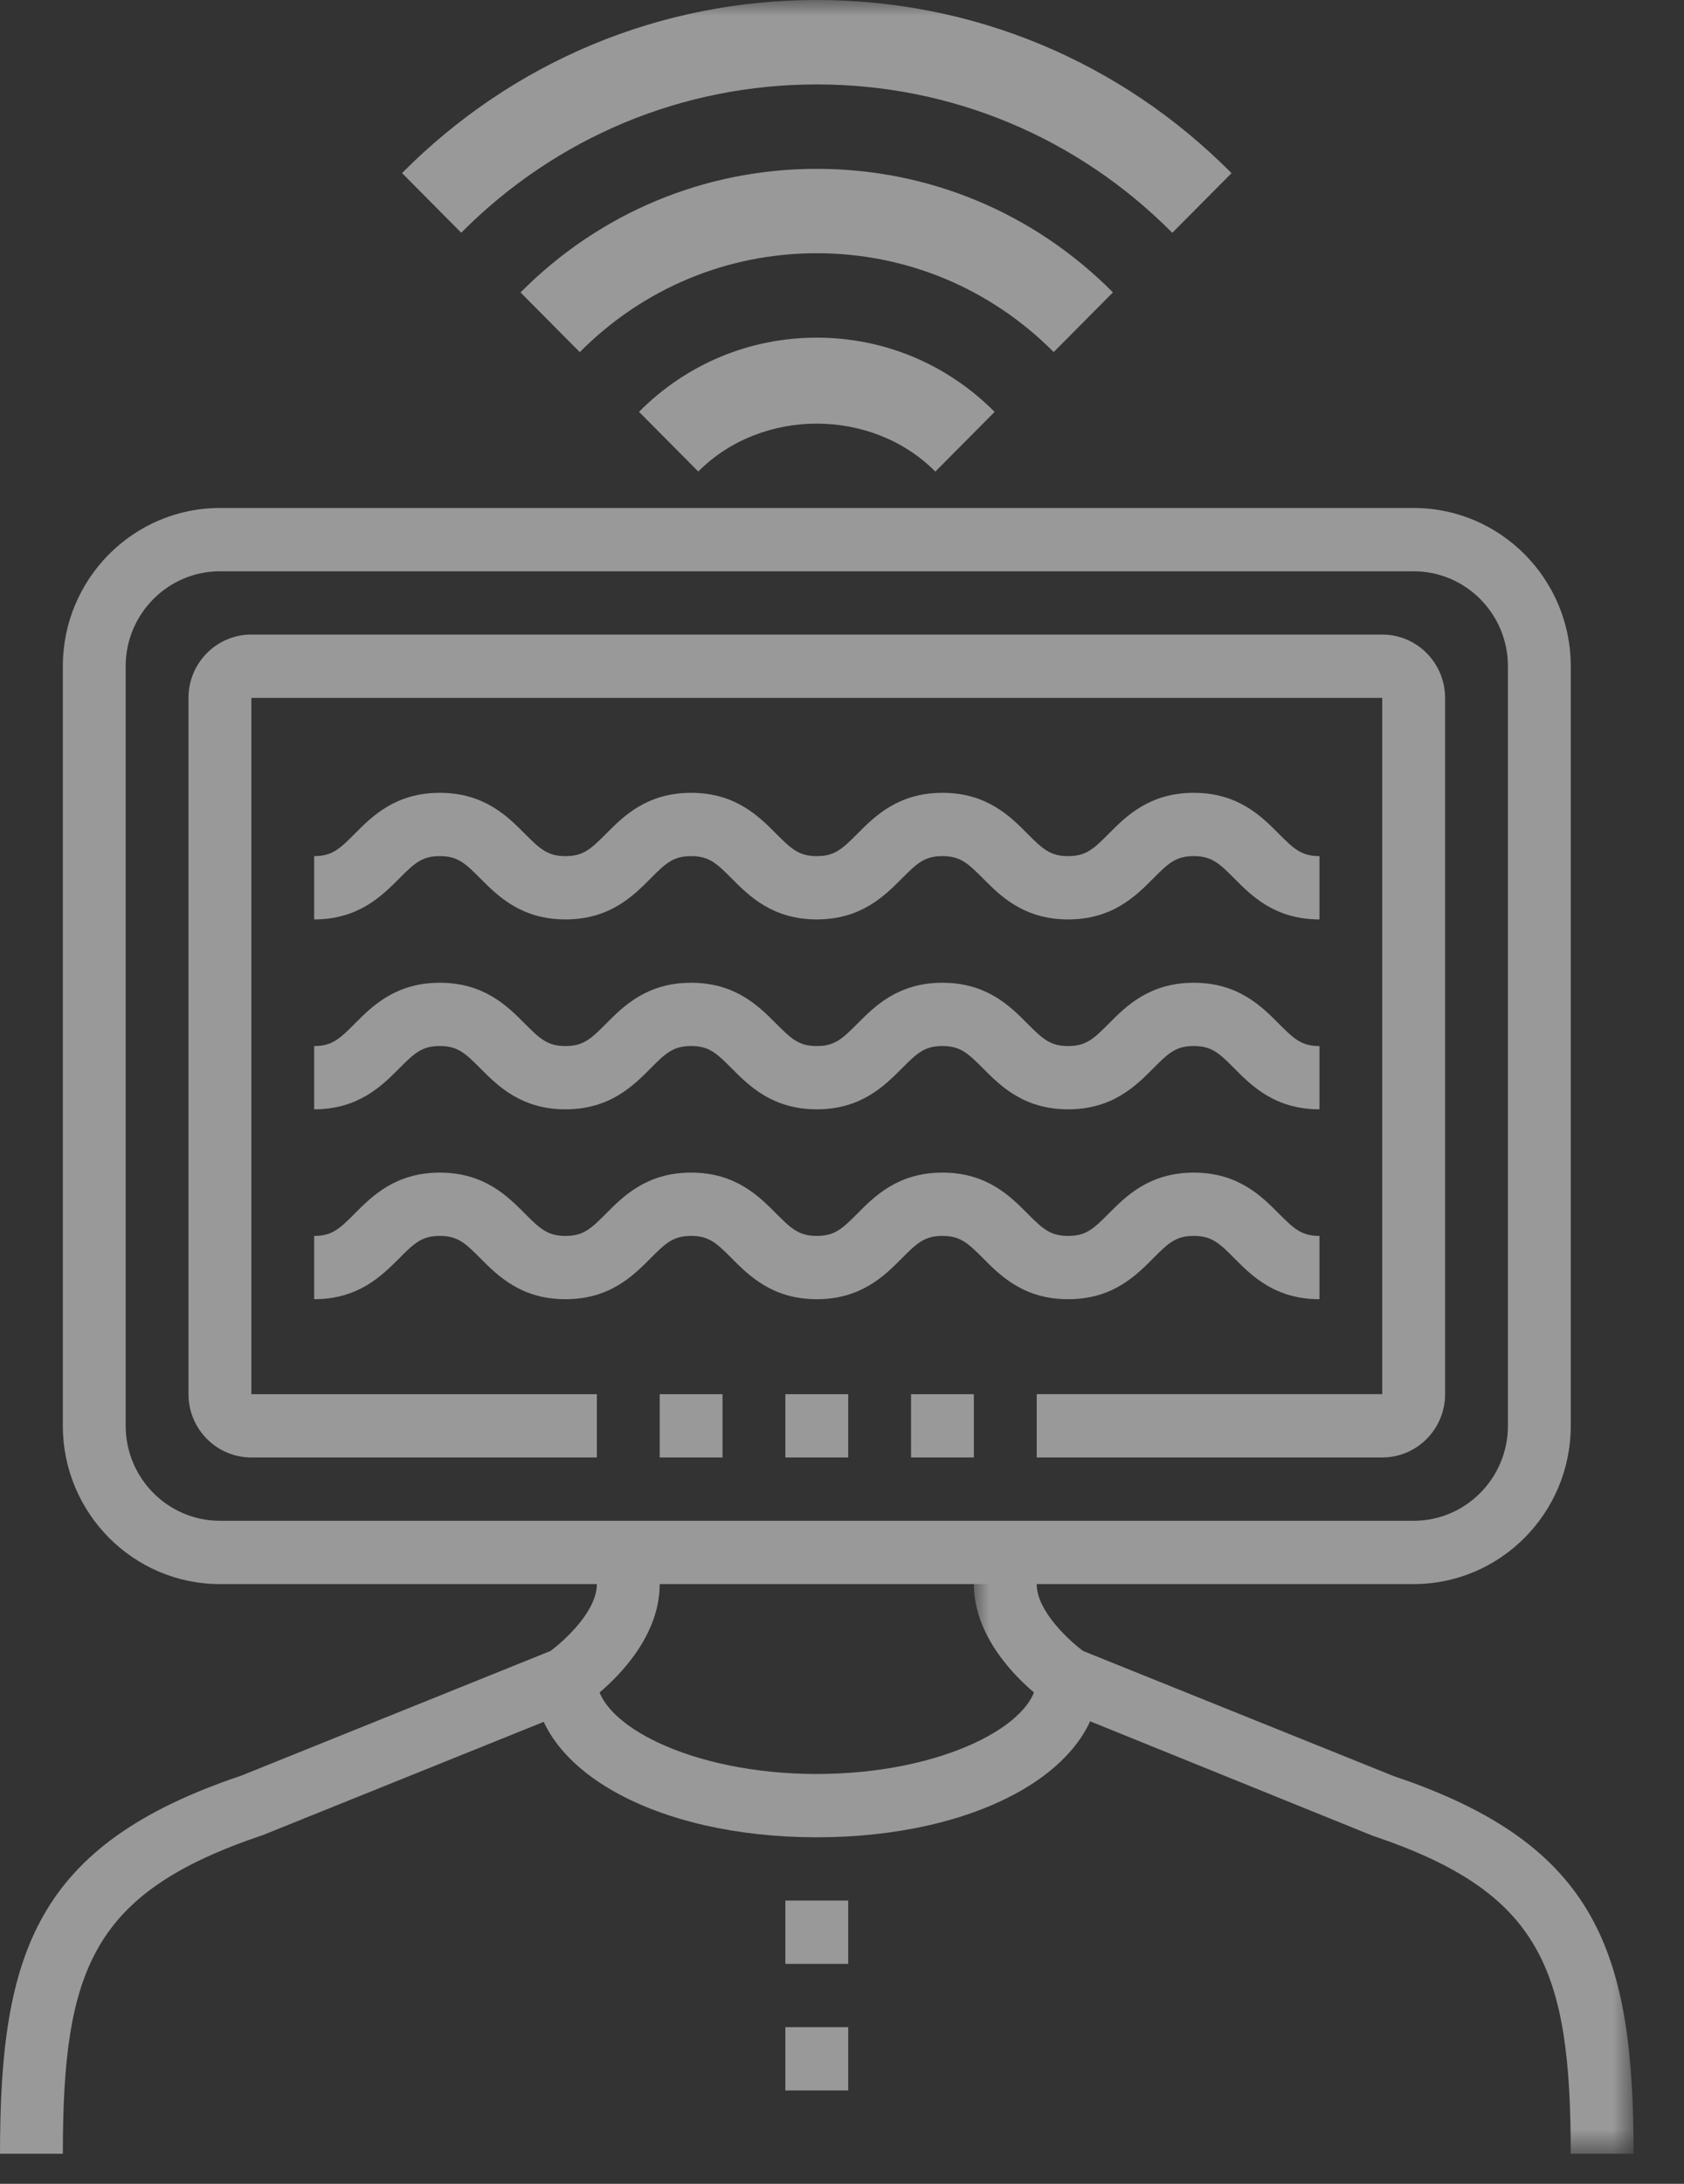
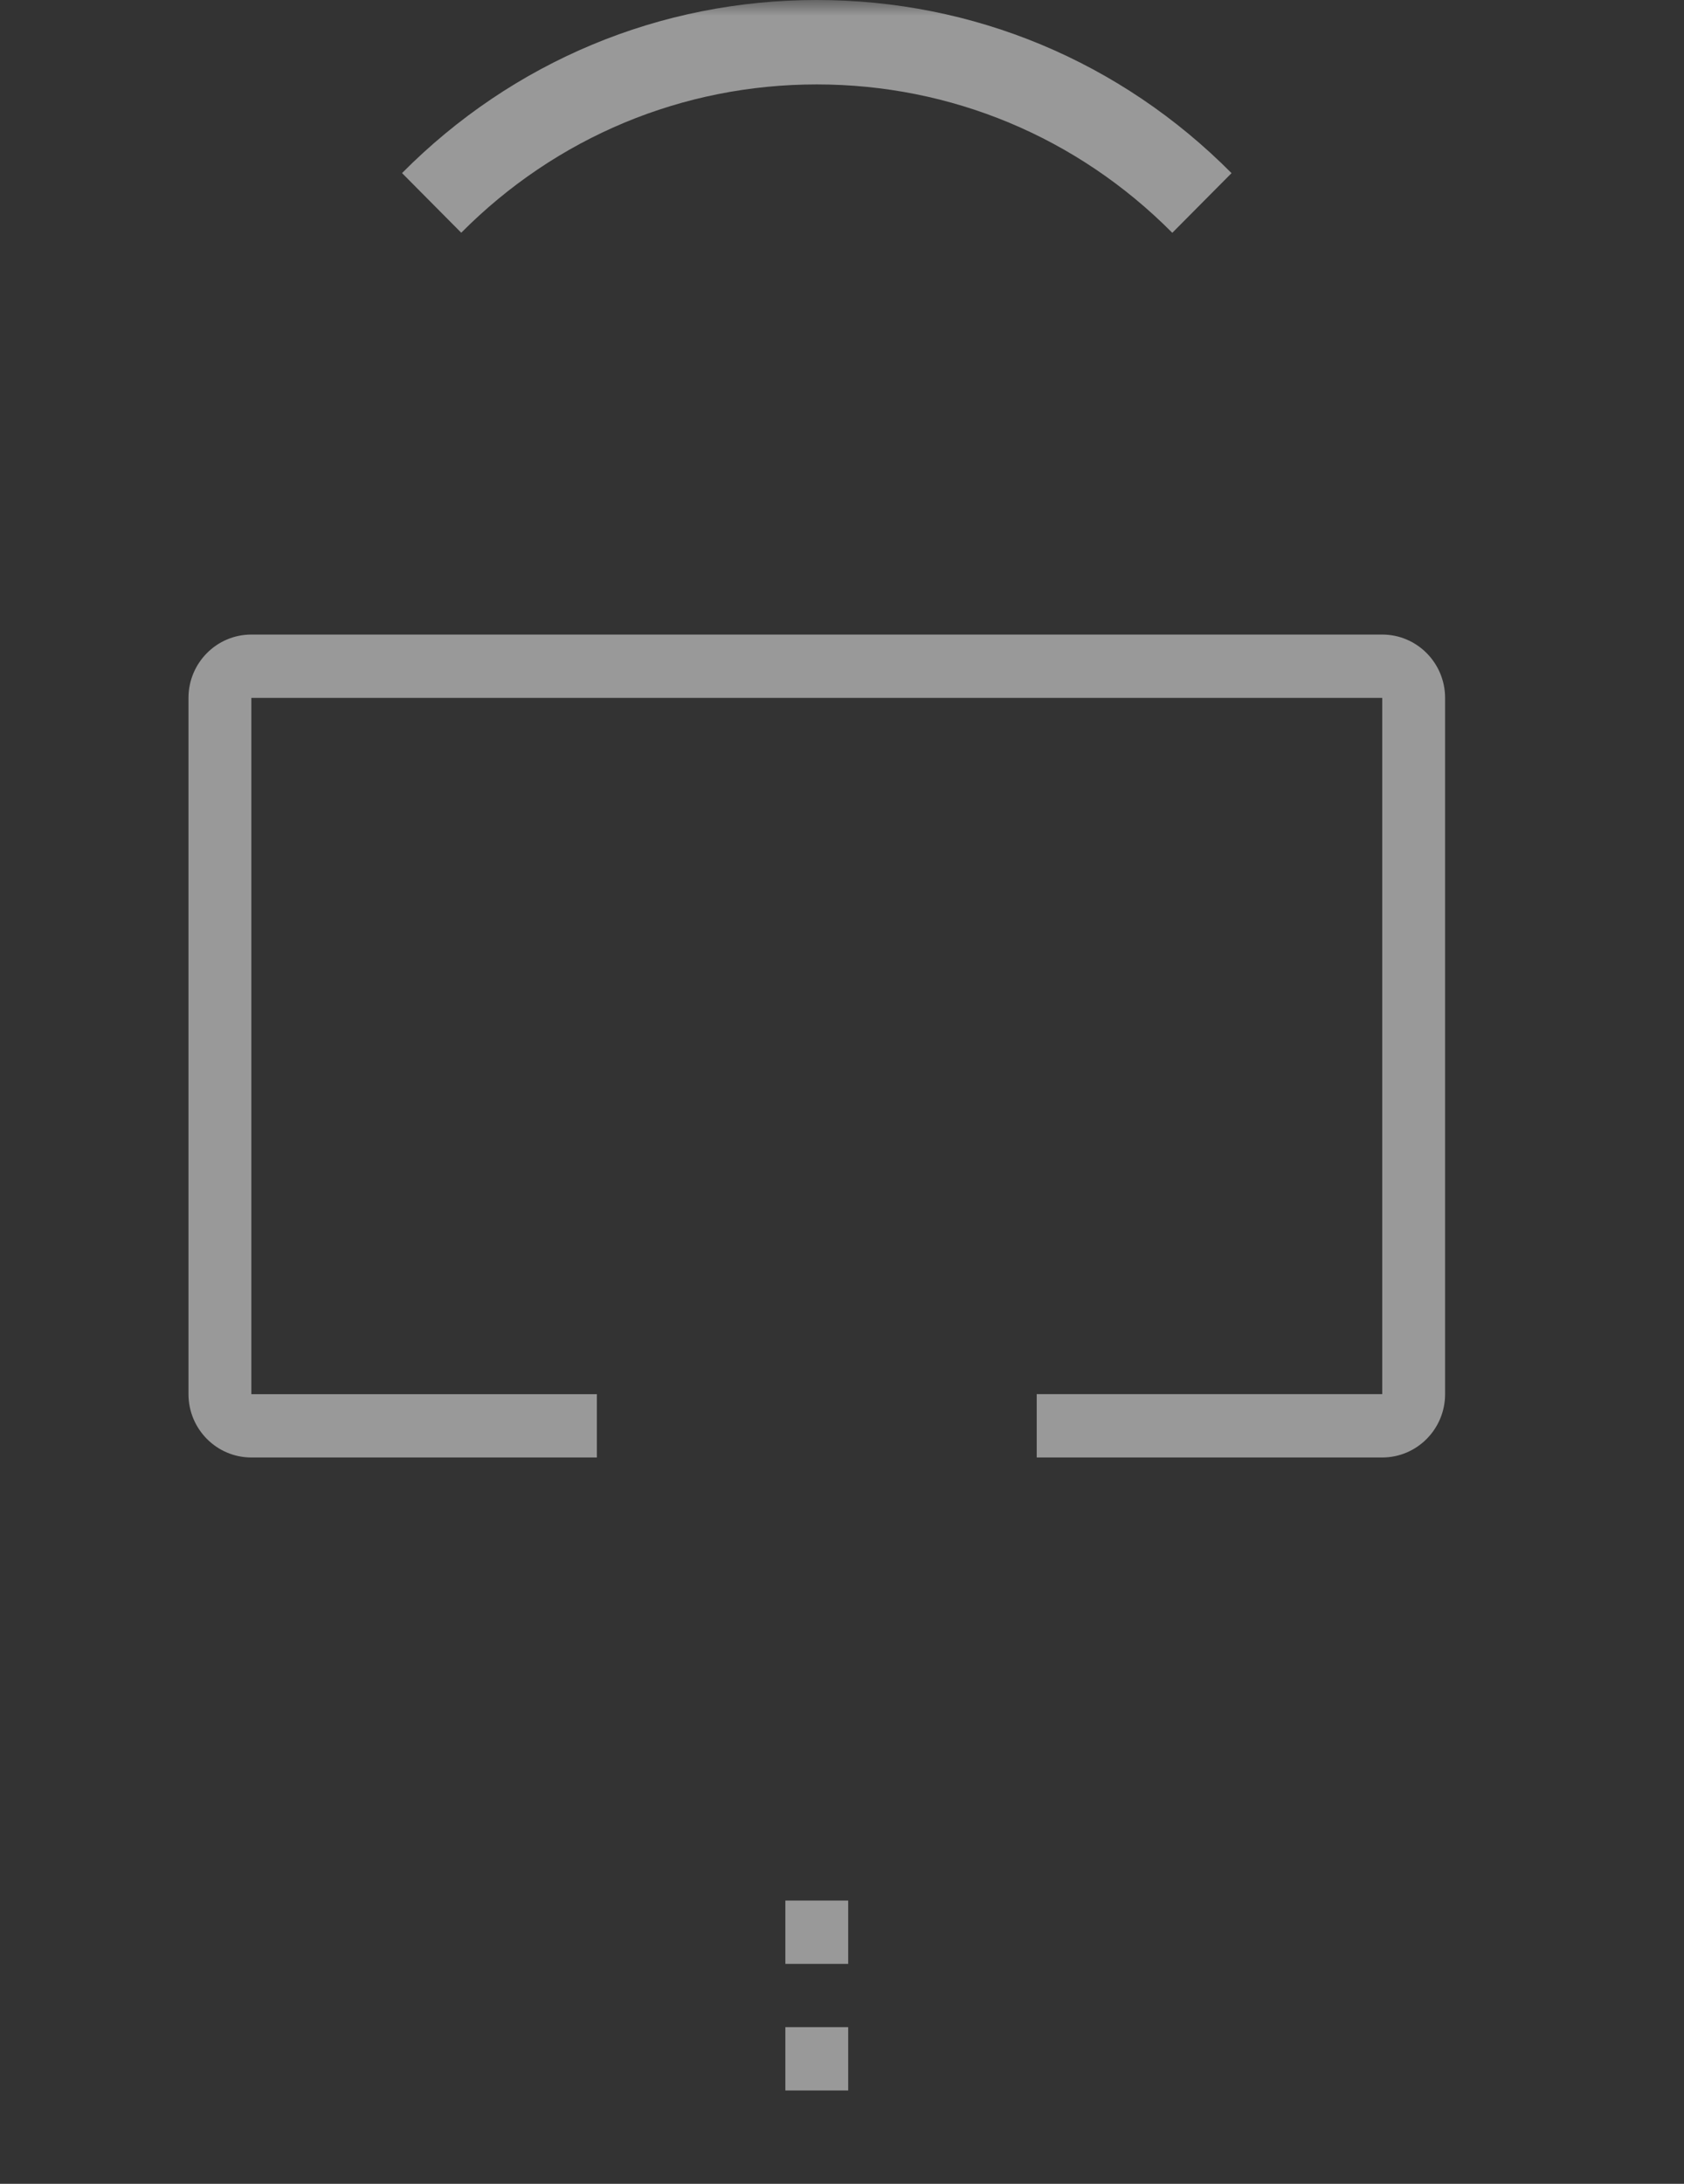
<svg xmlns="http://www.w3.org/2000/svg" xmlns:ns1="http://sodipodi.sourceforge.net/DTD/sodipodi-0.dtd" xmlns:ns2="http://www.inkscape.org/namespaces/inkscape" xmlns:xlink="http://www.w3.org/1999/xlink" width="54" height="70" viewBox="0 0 54 70" version="1.1" id="svg34" ns1:docname="AIOPs-ico_02.svg">
  <rect x="0" y="0" width="54" height="70" fill="#333333" stroke="none" />
  <ns1:namedview pagecolor="#ffffff" bordercolor="#666666" borderopacity="1" objecttolerance="10" gridtolerance="10" guidetolerance="10" ns2:pageopacity="0" ns2:pageshadow="2" ns2:window-width="640" ns2:window-height="480" id="namedview36" />
  <defs id="defs4">
    <path id="whnhplre4a" d="M0 0L21.155 0 21.155 19.275 0 19.275z" />
    <path id="lii0byjkuc" d="M0 69.037L52.383 69.037 52.383 0 0 0z" />
  </defs>
  <g fill="none" fill-rule="evenodd" opacity=".5" id="g32">
    <g id="g30">
      <g transform="translate(-570 -2026) translate(570 2026)" id="g28">
        <g transform="translate(31.228 49.761)" id="g11">
          <mask id="dtwcd1nuwb" fill="#fff">
            <use xlink:href="#whnhplre4a" id="use6" />
          </mask>
-           <path fill="#FFF" d="M21.155 19.275H19.14c0-5.948-.96-8.384-6.362-10.197L2.46 4.9C2.208 4.73 0 3.173 0 1.014V0h2.015v1.014c0 .883 1.077 1.84 1.49 2.146l9.965 4.013c6.527 2.19 7.685 5.65 7.685 12.102" mask="url(#dtwcd1nuwb)" id="path9" />
        </g>
-         <path fill="#FFF" d="M2.015 69.037H0c0-6.453 1.158-9.913 7.74-12.122l9.91-3.994c.458-.339 1.49-1.279 1.49-2.145V49.76h2.015v1.015c0 2.159-2.208 3.715-2.46 3.885l-.188.1L8.433 58.82c-5.457 1.833-6.418 4.269-6.418 10.217" id="path13" />
        <mask id="gfxzdep6ed" fill="#fff">
          <use xlink:href="#lii0byjkuc" id="use15" />
        </mask>
        <path fill="#FFF" d="M25.184 67.008L27.199 67.008 27.199 64.979 25.184 64.979zM25.184 62.95L27.199 62.95 27.199 60.921 25.184 60.921zM44.324 46.718h-11.08v-2.03h11.08V22.37H8.06v22.319H19.14v2.029H8.06c-1.113 0-2.016-.91-2.016-2.03V22.37c0-1.12.903-2.03 2.015-2.03h36.265c1.111 0 2.015.91 2.015 2.03v22.319c0 1.12-.904 2.029-2.015 2.029" mask="url(#gfxzdep6ed)" id="path18" />
-         <path fill="#FFF" d="M7.052 18.312c-1.666 0-3.022 1.365-3.022 3.043v24.348c0 1.678 1.356 3.044 3.022 3.044h38.28c1.666 0 3.022-1.366 3.022-3.044V21.355c0-1.678-1.356-3.043-3.022-3.043H7.052zm38.28 32.464H7.052c-2.777 0-5.037-2.276-5.037-5.073V21.355c0-2.797 2.26-5.072 5.037-5.072h38.28c2.777 0 5.037 2.275 5.037 5.072v24.348c0 2.797-2.26 5.073-5.037 5.073zM26.192 58.892c-5.169 0-9.066-2.18-9.066-5.073h2.014c0 1.437 3.015 3.044 7.052 3.044 4.035 0 7.051-1.607 7.051-3.044h2.015c0 2.892-3.897 5.073-9.066 5.073" mask="url(#gfxzdep6ed)" id="path20" />
-         <path fill="#FFF" d="M42.31 29.471c-1.427 0-2.18-.758-2.728-1.311-.493-.498-.736-.718-1.302-.718-.567 0-.809.22-1.301.718-.55.553-1.302 1.311-2.728 1.311-1.425 0-2.177-.758-2.727-1.311-.495-.498-.737-.718-1.303-.718-.567 0-.809.22-1.303.719-.55.552-1.303 1.31-2.726 1.31-1.424 0-2.177-.758-2.727-1.31-.494-.499-.737-.719-1.303-.719s-.809.22-1.302.718c-.55.553-1.303 1.311-2.727 1.311-1.425 0-2.177-.758-2.727-1.31-.495-.499-.736-.719-1.303-.719-.566 0-.808.22-1.303.719-.55.552-1.303 1.31-2.726 1.31v-2.029c.566 0 .808-.22 1.302-.717.55-.554 1.303-1.312 2.727-1.312s2.177.758 2.727 1.312c.494.497.737.717 1.303.717s.809-.22 1.302-.717c.55-.554 1.303-1.312 2.727-1.312s2.177.758 2.727 1.312c.494.497.737.717 1.303.717s.808-.22 1.302-.717c.55-.554 1.303-1.312 2.727-1.312 1.425 0 2.177.758 2.727 1.312.494.497.736.717 1.303.717s.809-.22 1.301-.716c.55-.554 1.302-1.313 2.728-1.313 1.426 0 2.178.76 2.727 1.313.493.496.735.716 1.303.716v2.03zM42.31 35.558c-1.427 0-2.18-.758-2.728-1.311-.493-.498-.736-.718-1.302-.718-.567 0-.809.22-1.301.718-.55.553-1.302 1.311-2.728 1.311-1.425 0-2.177-.758-2.727-1.311-.495-.498-.737-.718-1.303-.718-.567 0-.809.22-1.303.719-.55.552-1.303 1.31-2.726 1.31-1.424 0-2.177-.758-2.727-1.31-.494-.499-.737-.719-1.303-.719s-.809.22-1.302.718c-.55.553-1.303 1.311-2.727 1.311-1.425 0-2.177-.758-2.727-1.31-.495-.499-.736-.719-1.303-.719-.566 0-.808.22-1.303.719-.55.552-1.303 1.31-2.726 1.31V33.53c.566 0 .808-.22 1.302-.717.55-.554 1.303-1.312 2.727-1.312s2.177.758 2.727 1.312c.494.497.737.717 1.303.717s.809-.22 1.302-.717c.55-.554 1.303-1.312 2.727-1.312s2.177.758 2.727 1.312c.494.497.737.717 1.303.717s.808-.22 1.302-.717c.55-.554 1.303-1.312 2.727-1.312 1.425 0 2.177.758 2.727 1.312.494.497.736.717 1.303.717s.809-.22 1.301-.716c.55-.554 1.302-1.313 2.728-1.313 1.426 0 2.178.76 2.727 1.313.493.496.735.716 1.303.716v2.03zM42.31 41.645c-1.427 0-2.18-.758-2.728-1.312-.493-.497-.736-.717-1.302-.717-.567 0-.809.22-1.301.717-.55.554-1.302 1.312-2.728 1.312-1.425 0-2.177-.758-2.727-1.312-.495-.497-.737-.717-1.303-.717-.567 0-.809.22-1.303.719-.55.552-1.303 1.31-2.726 1.31-1.424 0-2.177-.758-2.727-1.31-.494-.499-.737-.719-1.303-.719s-.809.22-1.302.717c-.55.554-1.303 1.312-2.727 1.312-1.425 0-2.177-.758-2.727-1.31-.495-.499-.736-.719-1.303-.719-.566 0-.808.22-1.303.719-.55.552-1.303 1.31-2.726 1.31v-2.029c.566 0 .808-.22 1.302-.717.55-.554 1.303-1.312 2.727-1.312s2.177.758 2.727 1.312c.494.497.737.717 1.303.717s.809-.22 1.302-.717c.55-.554 1.303-1.312 2.727-1.312s2.177.758 2.727 1.312c.494.497.737.717 1.303.717s.808-.22 1.302-.717c.55-.554 1.303-1.312 2.727-1.312 1.425 0 2.177.758 2.727 1.312.494.497.736.717 1.303.717s.809-.22 1.301-.716c.55-.554 1.302-1.313 2.728-1.313 1.426 0 2.178.76 2.727 1.313.493.496.735.716 1.303.716v2.03zM25.184 46.718L27.199 46.718 27.199 44.689 25.184 44.689zM21.155 46.718L23.169 46.718 23.169 44.689 21.155 44.689zM29.214 46.718L31.228 46.718 31.228 44.689 29.214 44.689zM29.993 15.116c-2.03-2.047-5.57-2.05-7.602-.002l-1.9-1.914c1.523-1.533 3.547-2.377 5.7-2.377 2.154 0 4.18.846 5.703 2.38l-1.901 1.913z" mask="url(#gfxzdep6ed)" id="path22" />
-         <path fill="#FFF" d="M18.592 11.288l-1.9-1.914c2.536-2.556 5.91-3.962 9.498-3.962 3.588 0 6.96 1.406 9.498 3.96l-1.9 1.913c-2.03-2.042-4.728-3.168-7.598-3.168s-5.568 1.126-7.598 3.17" mask="url(#gfxzdep6ed)" id="path24" />
        <path fill="#FFF" d="M37.592 7.463c-3.046-3.068-7.095-4.757-11.402-4.757-4.305 0-8.353 1.688-11.4 4.754l-1.898-1.912C16.444 1.97 21.166 0 26.19 0c5.025 0 9.748 1.97 13.301 5.55l-1.9 1.913z" mask="url(#gfxzdep6ed)" id="path26" />
      </g>
    </g>
  </g>
</svg>